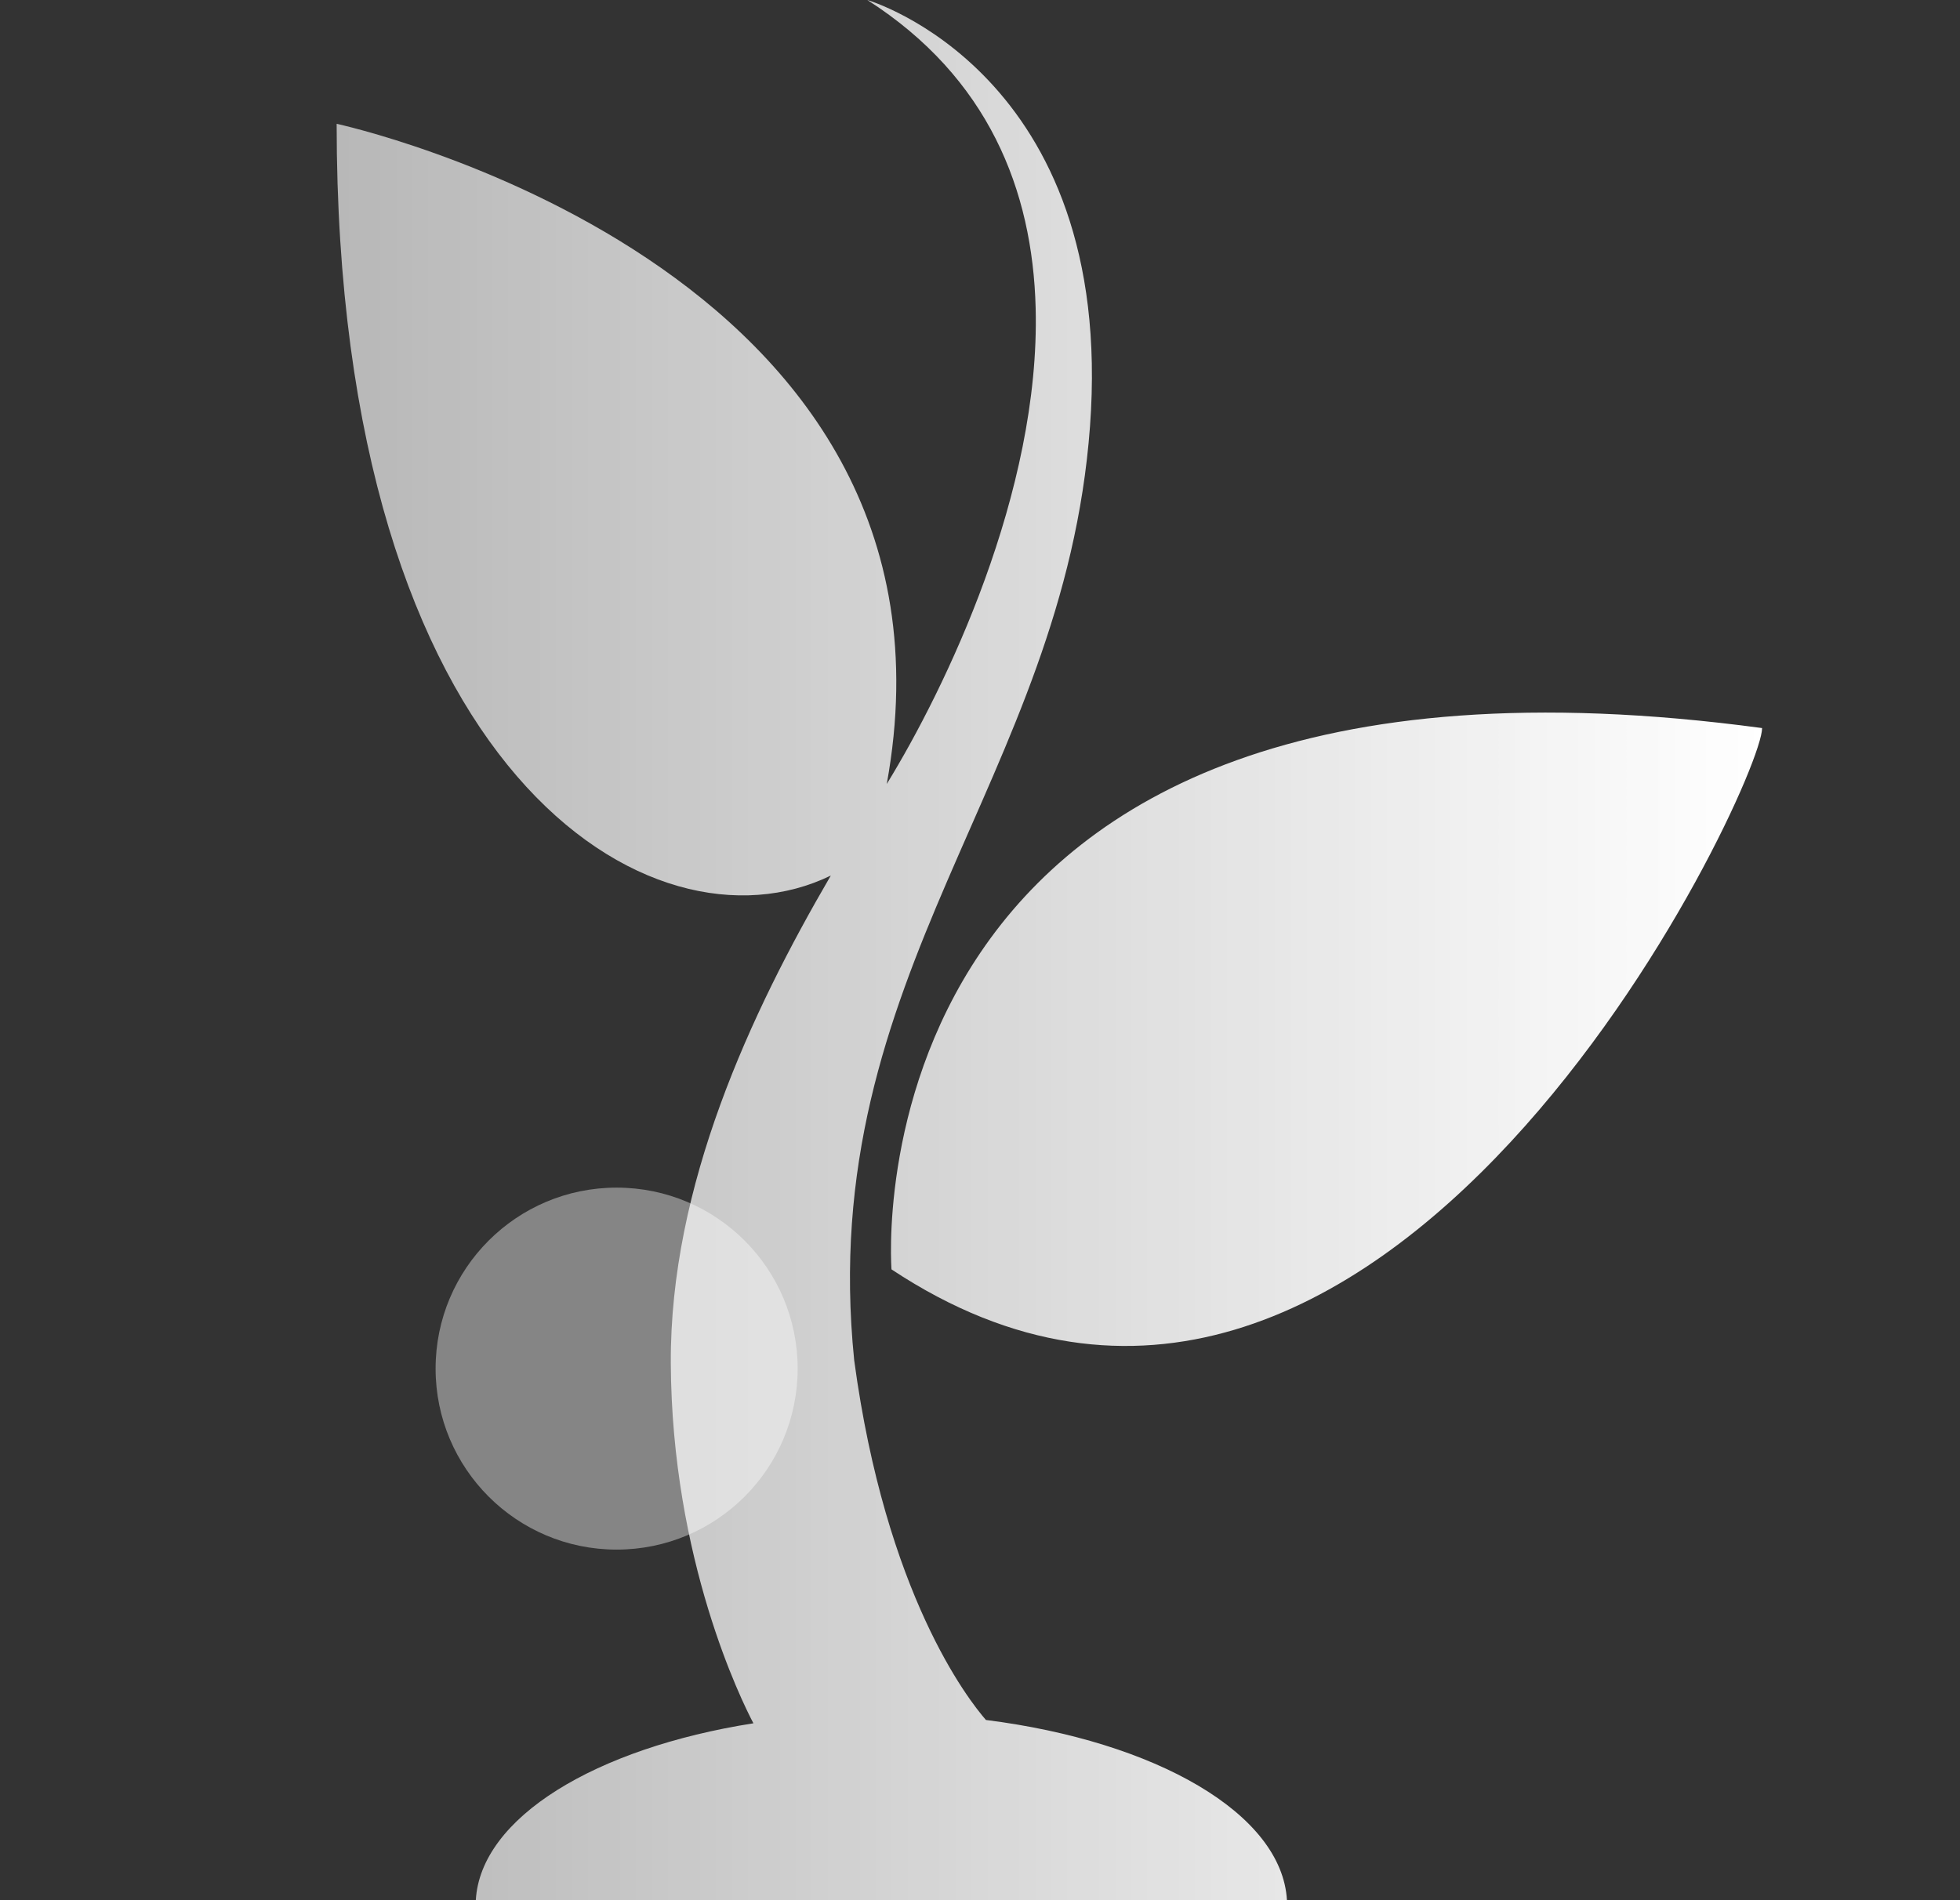
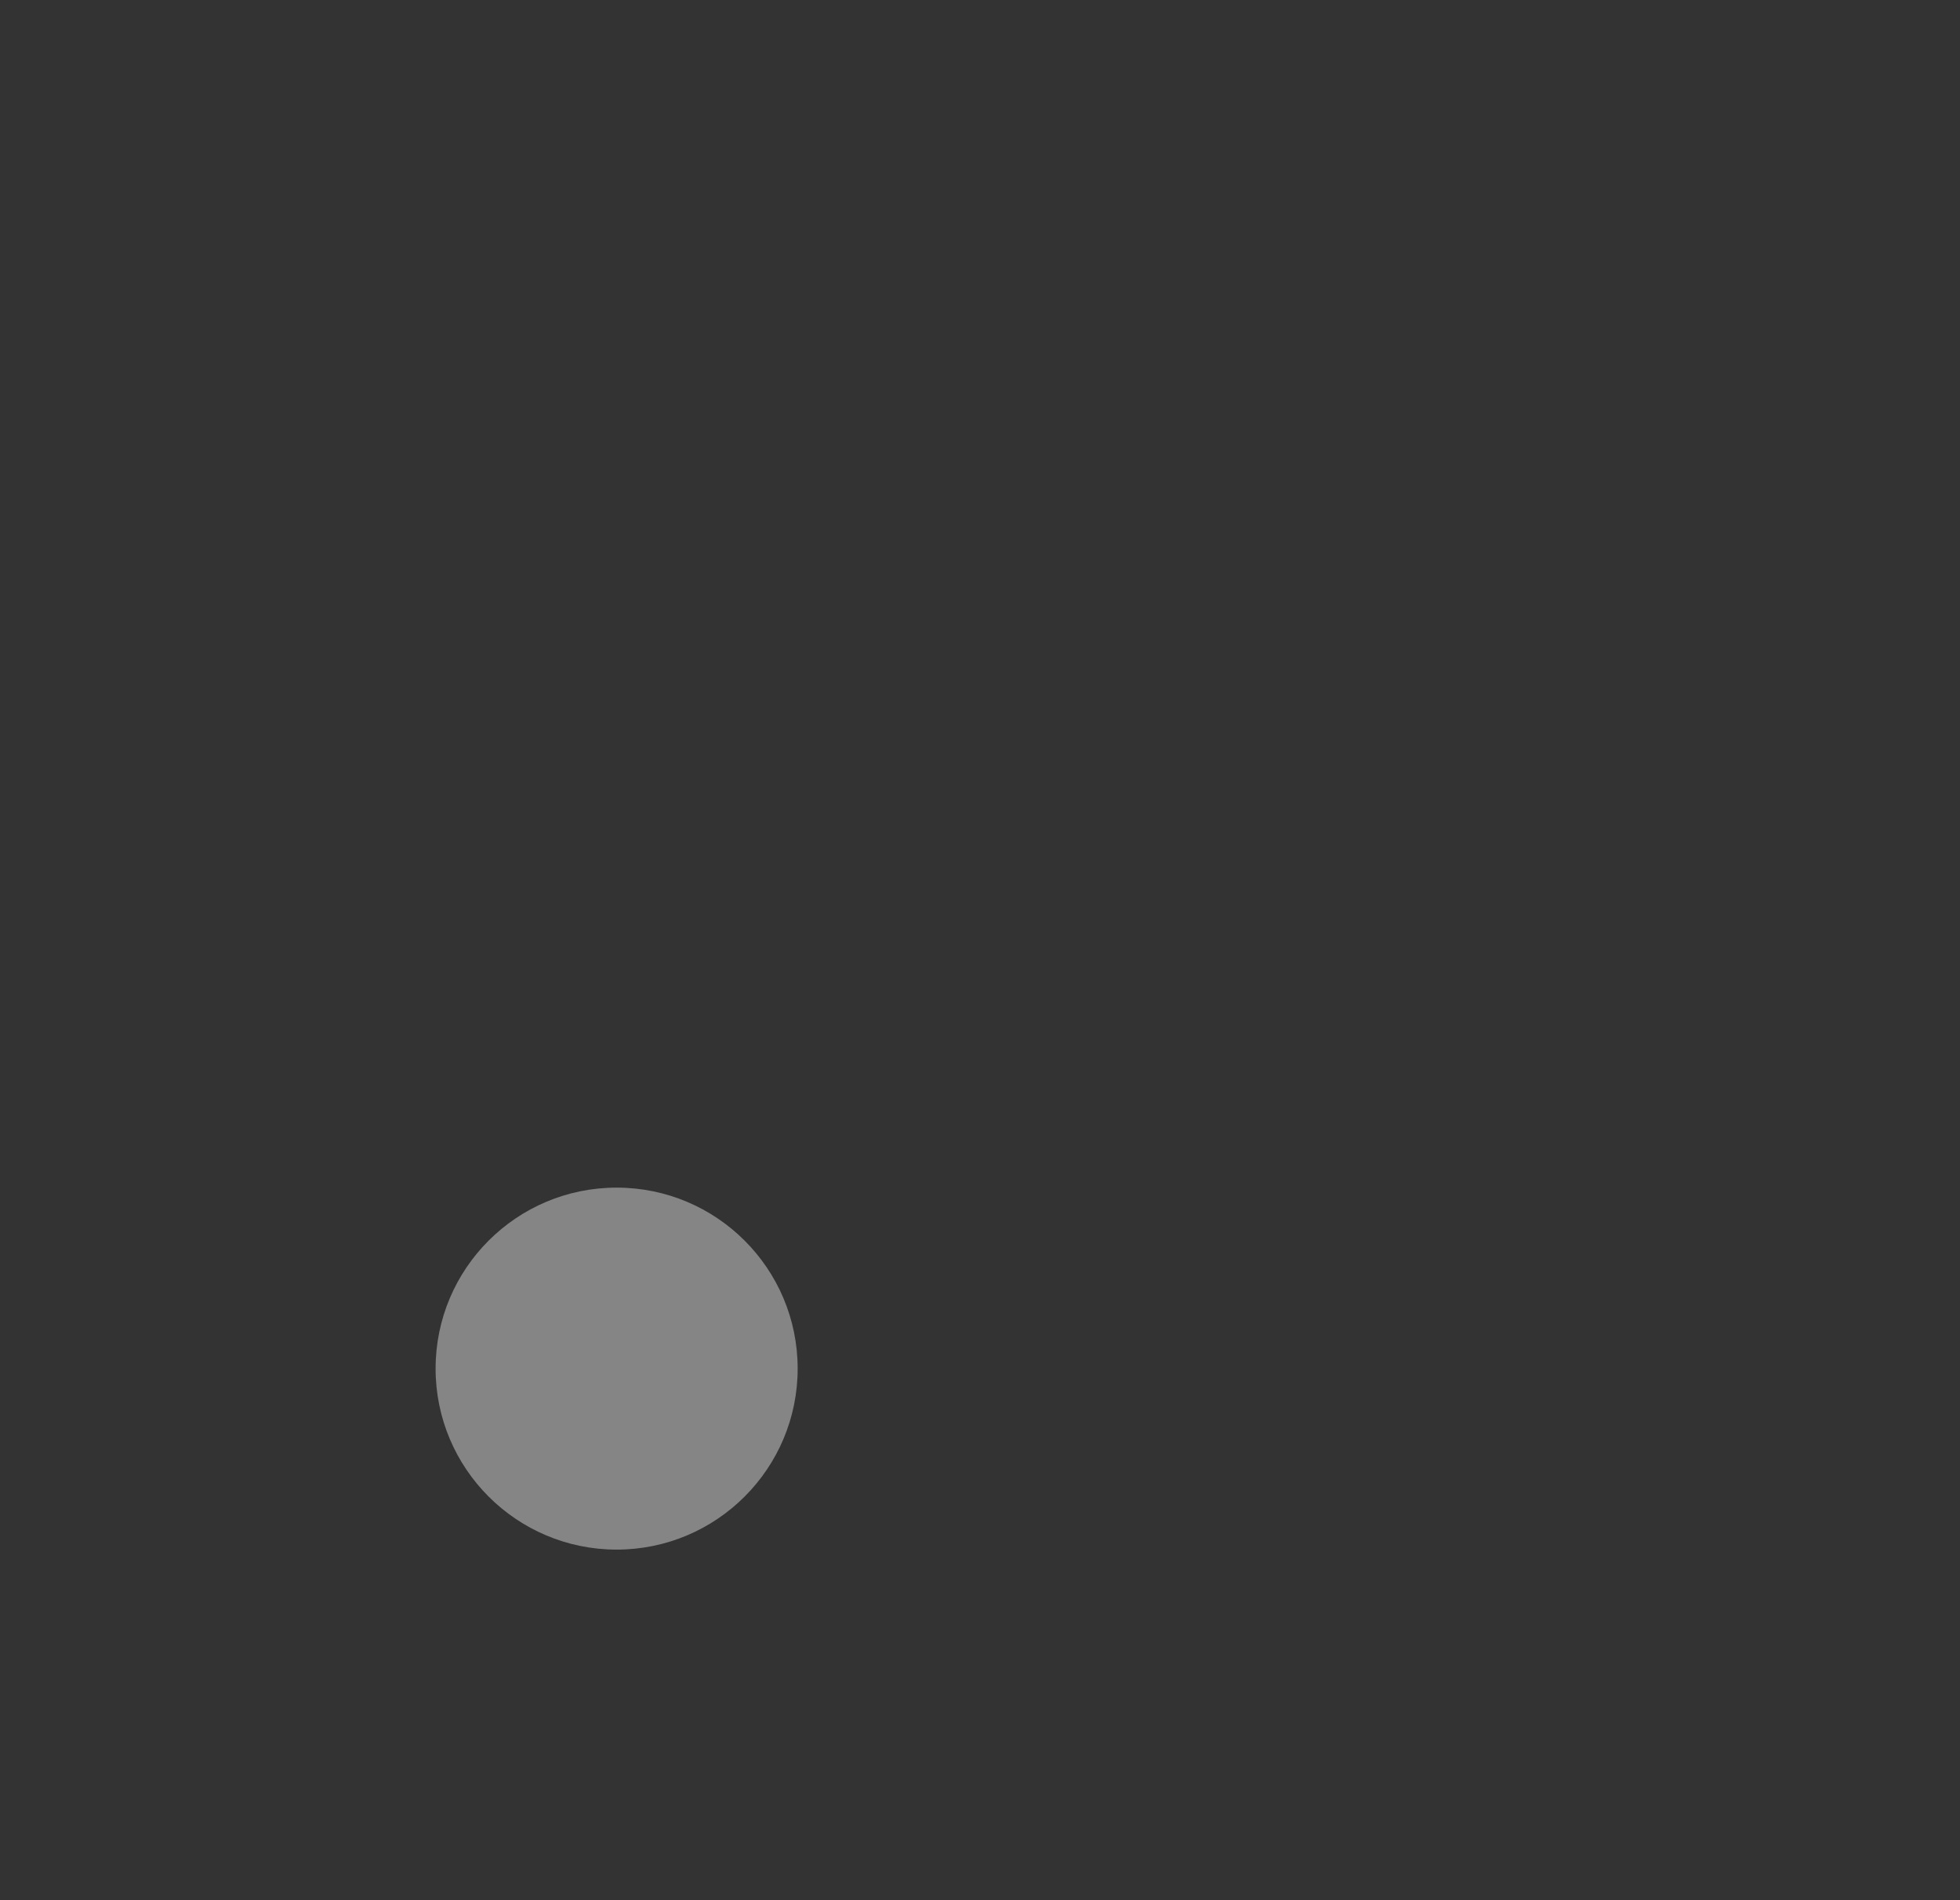
<svg xmlns="http://www.w3.org/2000/svg" width="33" height="32" viewBox="0 0 33 32" fill="none">
  <rect x="0" y="0" width="33" height="32" fill="#333333" stroke="none" />
-   <path d="M14.382 22.909C13.717 16.367 17.911 13.141 18.352 7.181C18.793 1.22 14.603 0 14.603 0C16.642 1.305 17.385 3.202 17.437 5.185C17.518 8.29 15.909 11.607 14.93 13.203C16.529 4.428 5.668 2.085 5.668 2.085C5.668 13.038 10.985 16.205 13.988 14.745C12.635 17.065 11.28 19.971 11.294 22.954C11.31 26.271 12.489 28.649 12.685 29.021C10.024 29.439 8.09 30.61 8.011 32H21.668C21.585 30.542 19.461 29.326 16.6 28.965C16.304 28.626 14.914 26.851 14.382 22.909ZM15.01 21.377C23.263 26.842 29.668 13.23 29.668 12.261C14.133 10.166 15.01 21.377 15.01 21.377Z" fill="url(#paint0_linear_1313_411)" />
  <path opacity="0.4" d="M10.382 26.096C12.065 26.096 13.43 24.731 13.43 23.048C13.43 21.364 12.065 20 10.382 20C8.699 20 7.334 21.364 7.334 23.048C7.334 24.731 8.699 26.096 10.382 26.096Z" fill="white" />
  <defs>
    <linearGradient id="paint0_linear_1313_411" x1="5.668" y1="16" x2="29.668" y2="16" gradientUnits="userSpaceOnUse">
      <stop stop-color="white" stop-opacity="0.65" />
      <stop offset="1" stop-color="white" />
    </linearGradient>
  </defs>
</svg>